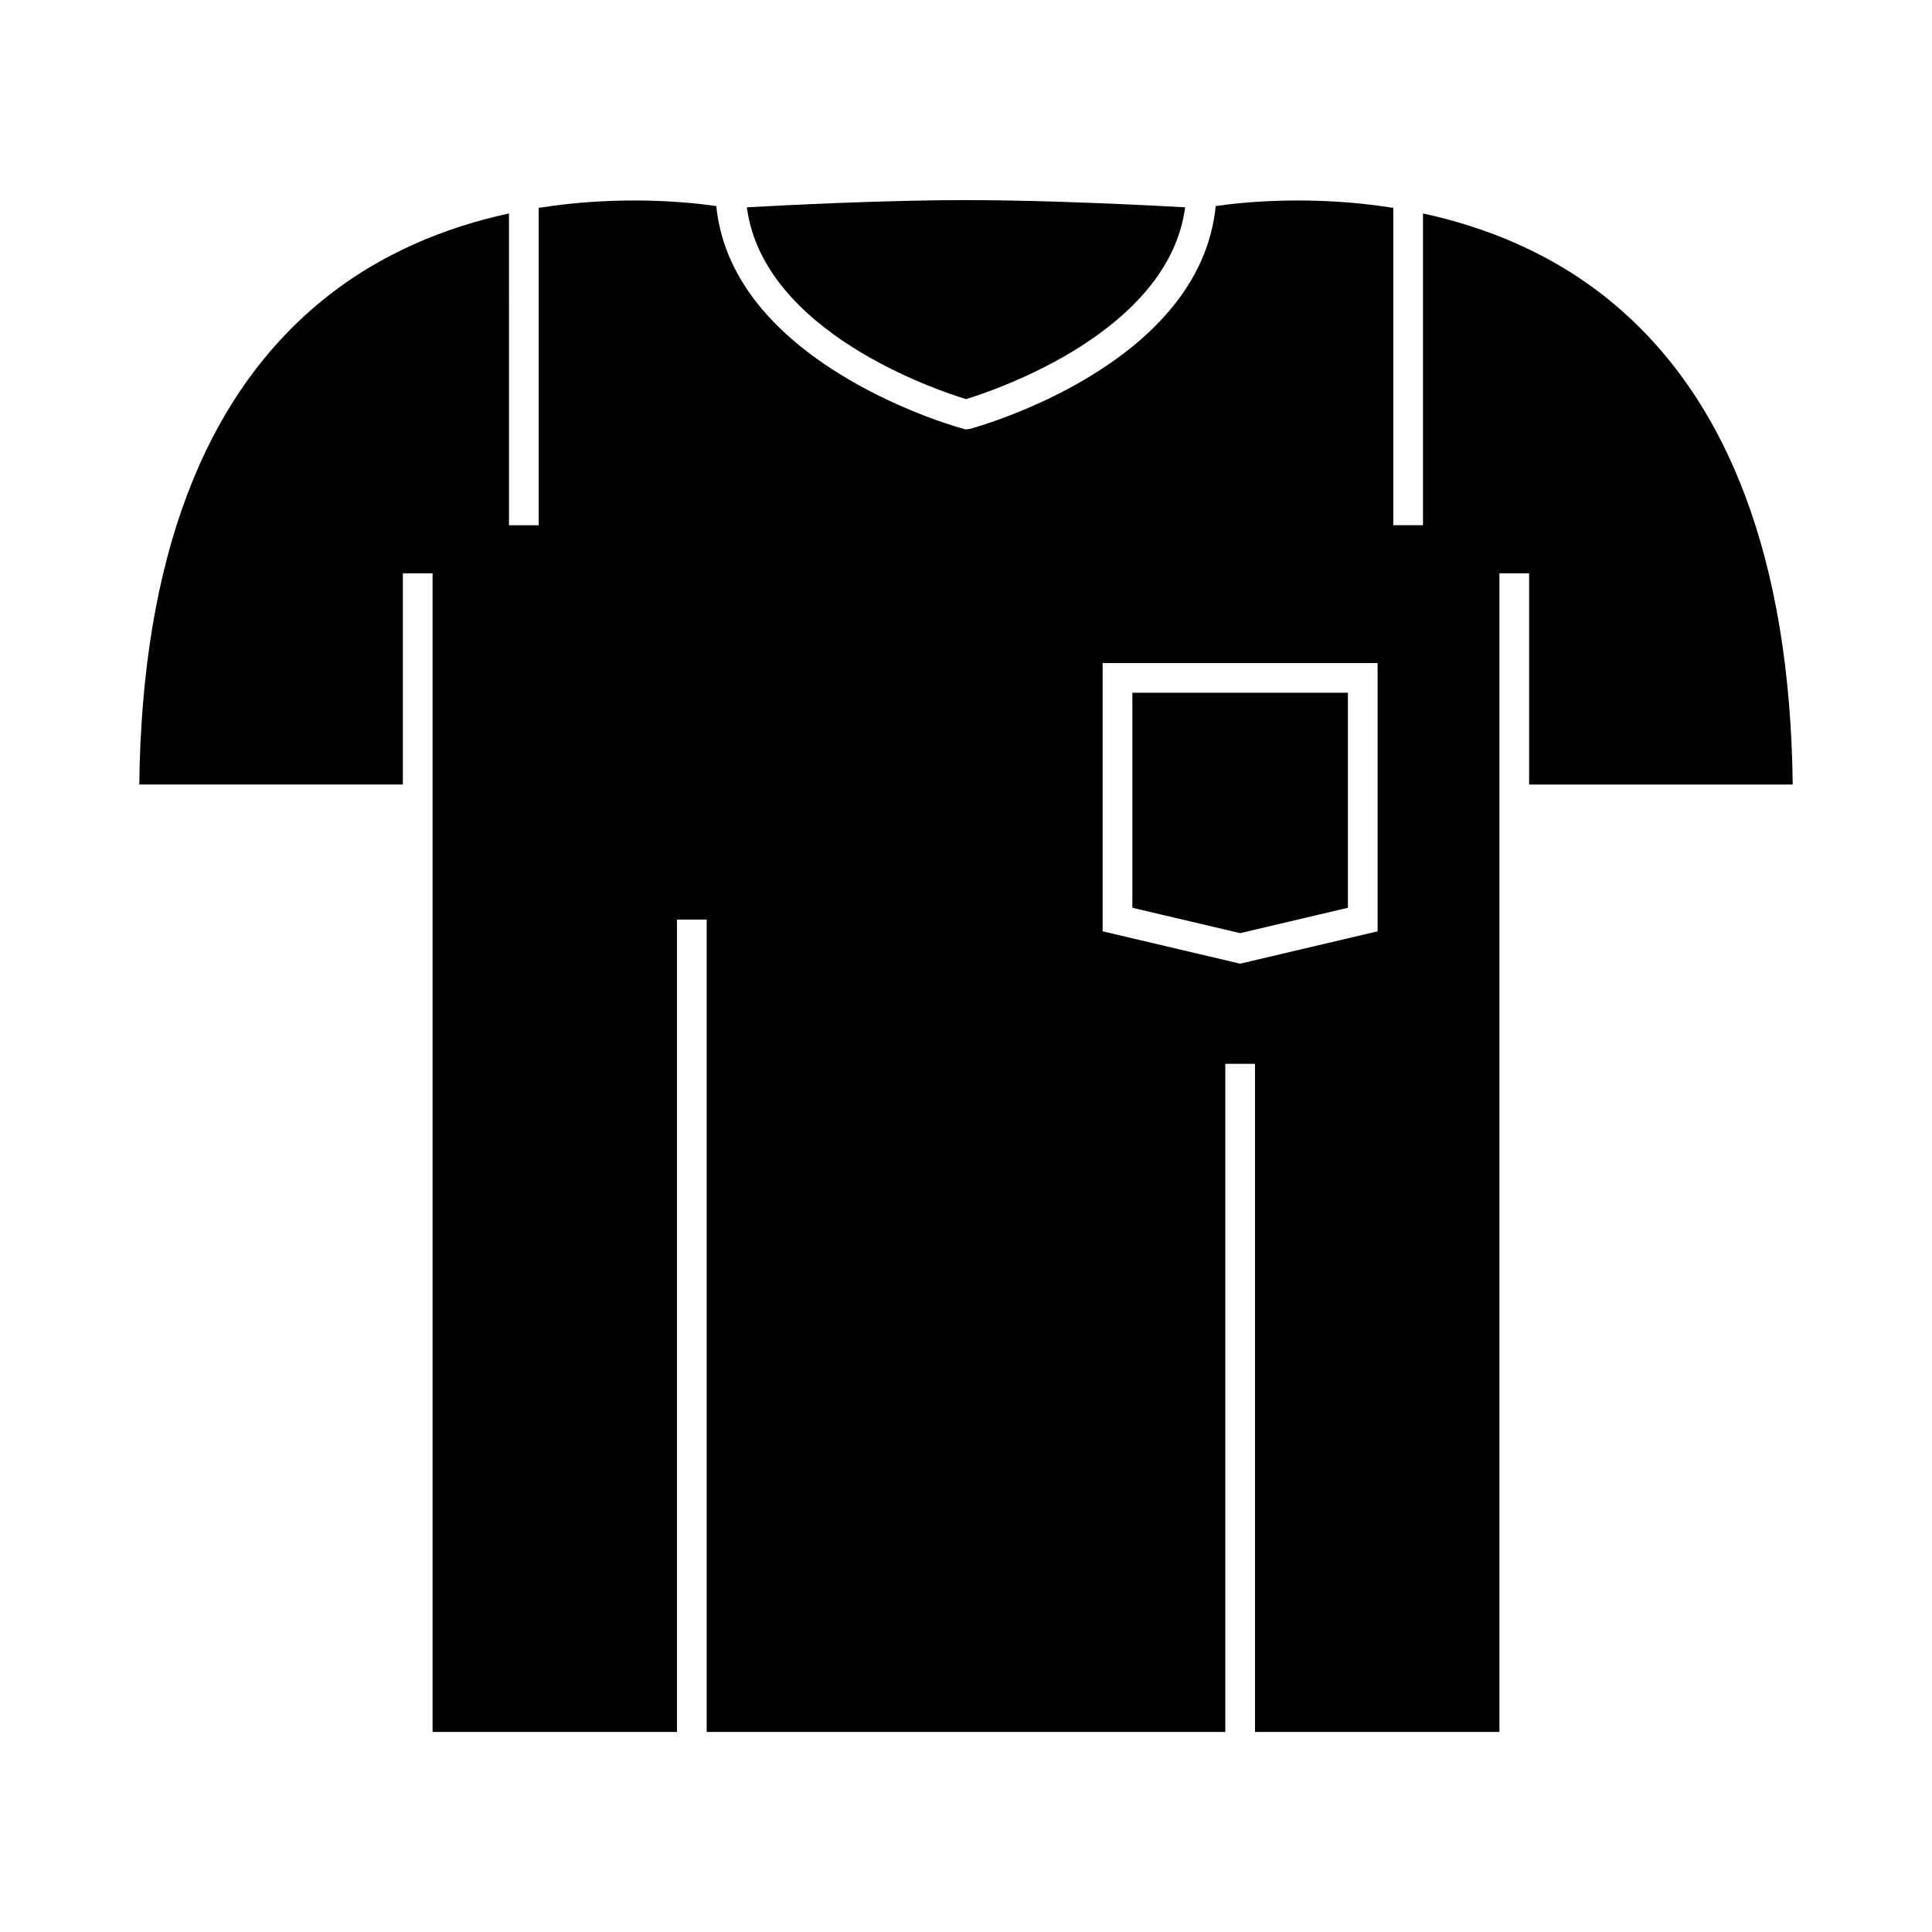
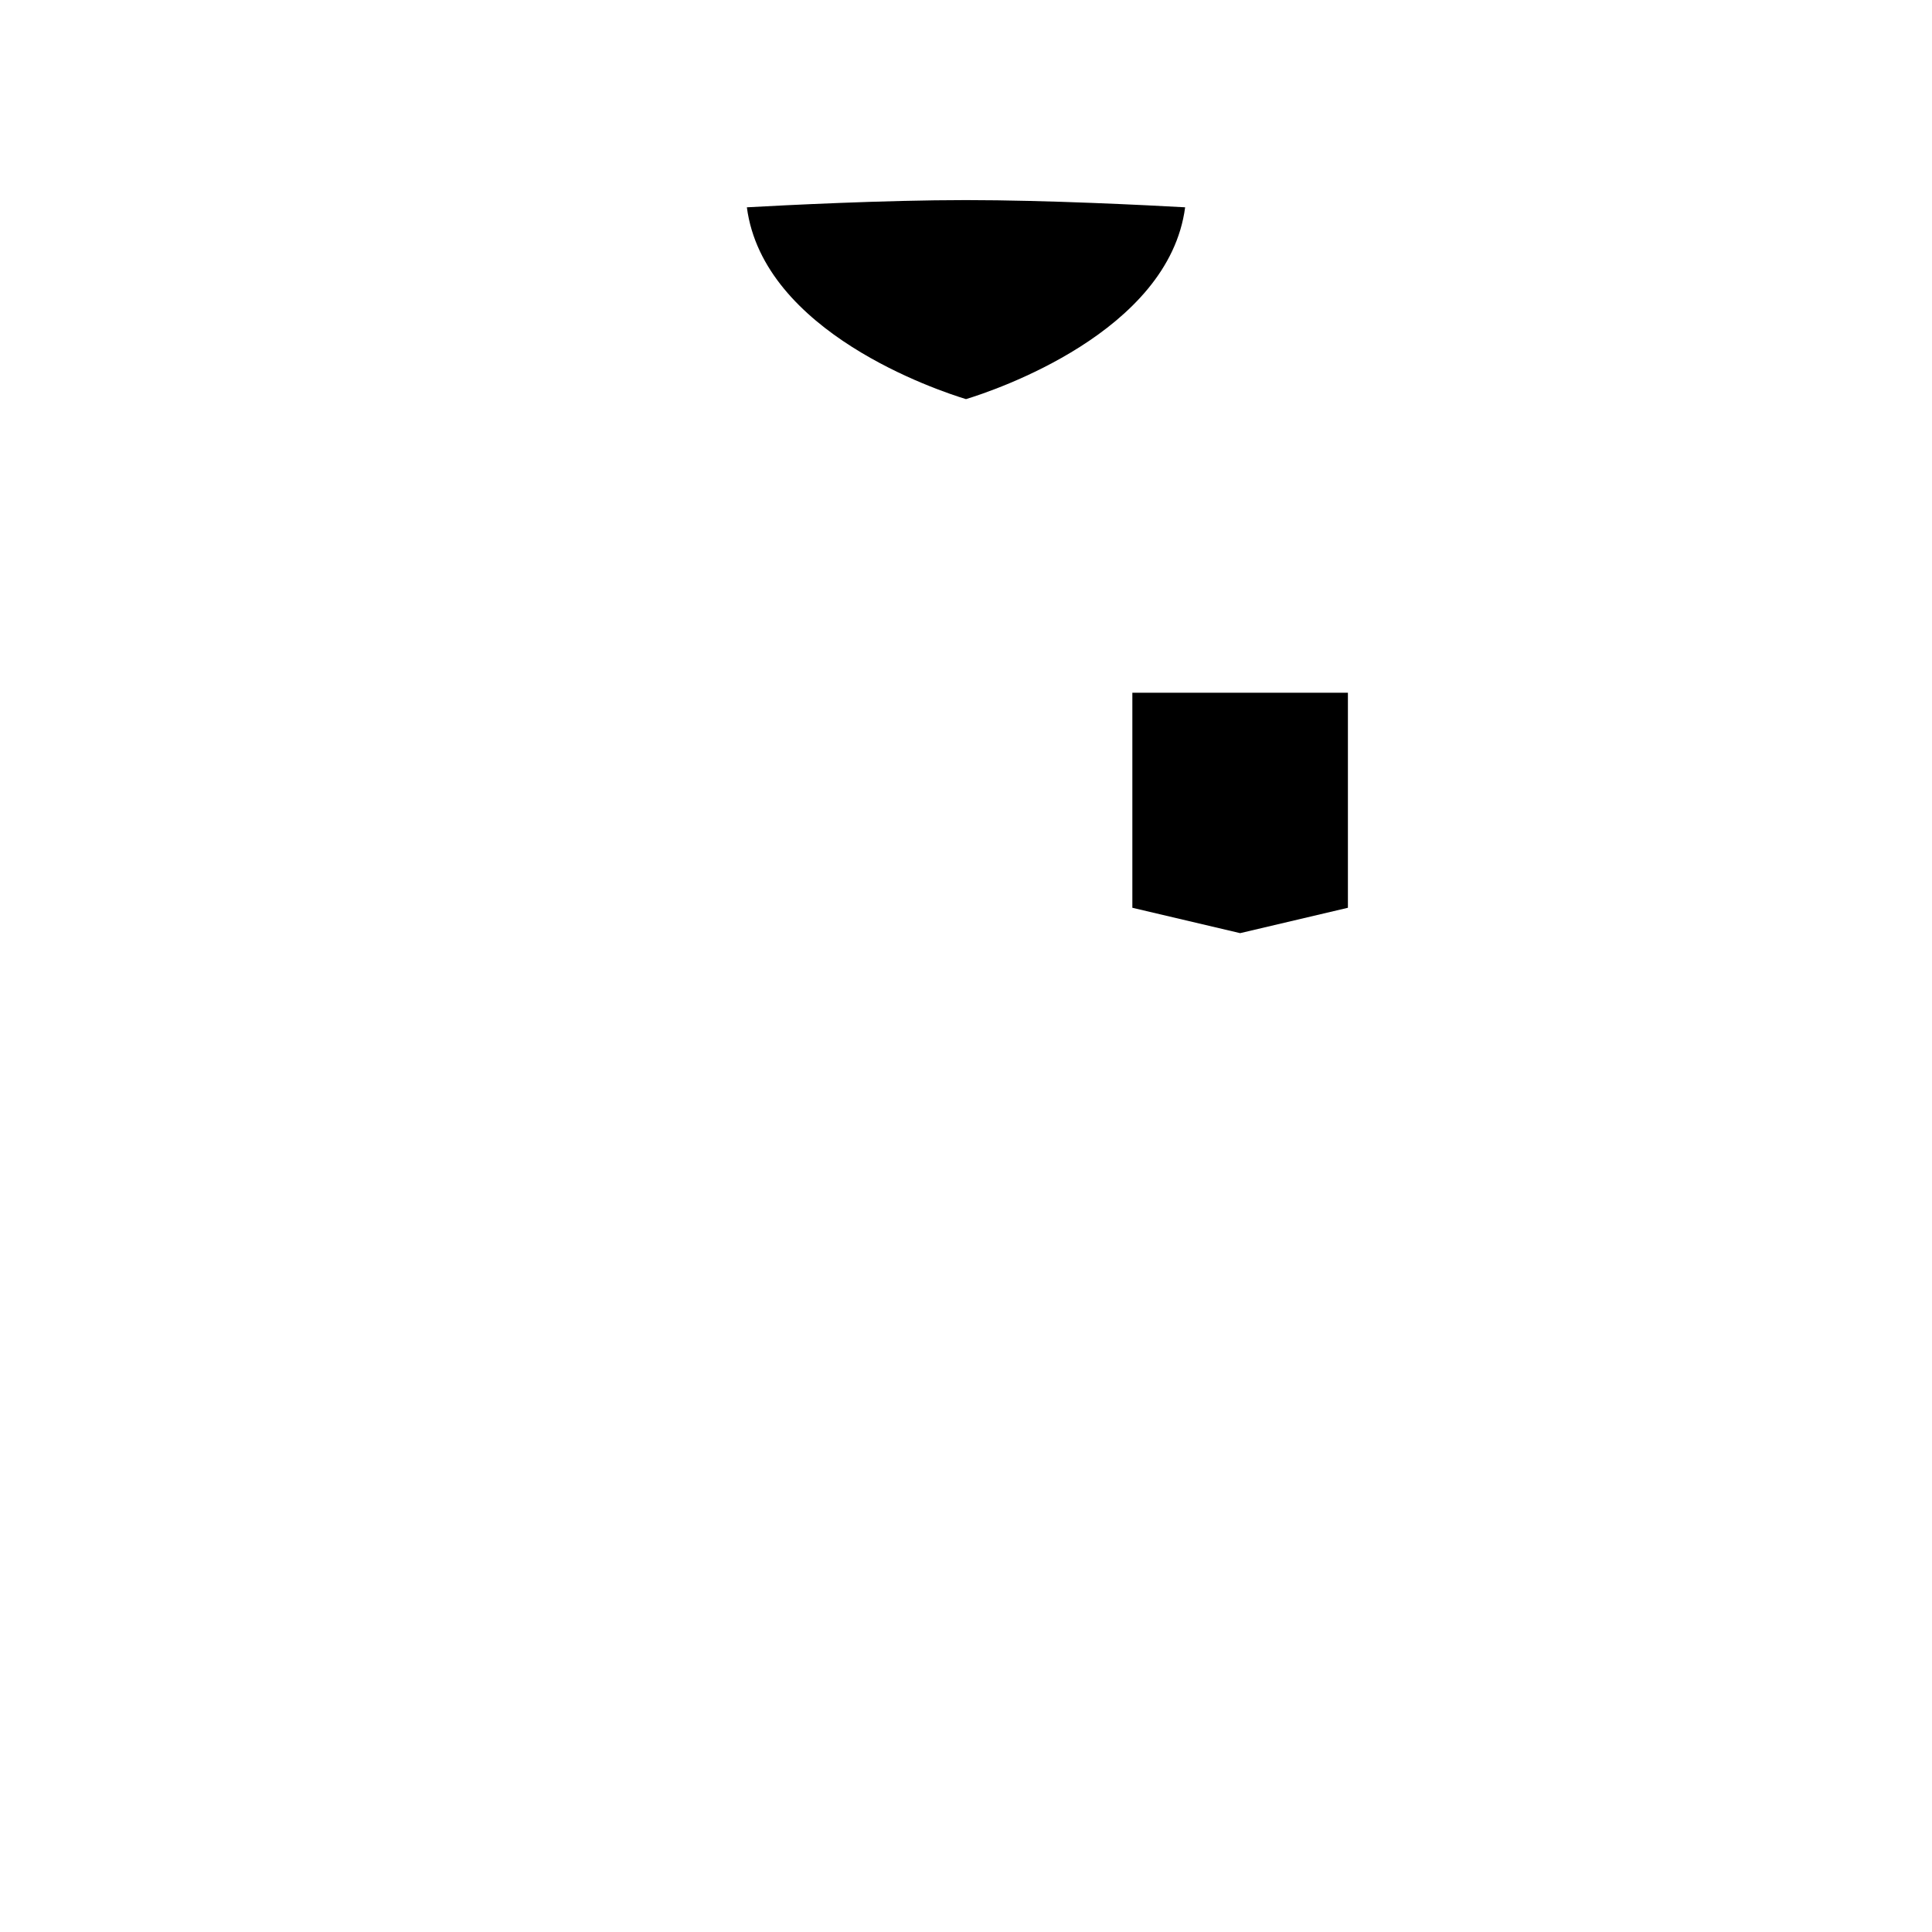
<svg xmlns="http://www.w3.org/2000/svg" fill="#000000" width="800px" height="800px" version="1.1" viewBox="144 144 512 512">
  <g>
    <path d="m400 249.77c7.535-2.293 53.715-17.738 58.074-50.832-10.031-0.559-36.555-1.91-58.074-1.91-21.527 0-48.051 1.355-58.074 1.91 4.356 33.137 50.551 48.547 58.074 50.832z" />
    <path d="m501.21 384.57v-56.988h-57.125v56.988l28.566 6.723z" />
-     <path d="m570.62 223.65c-15.598-12.723-33.152-19.539-49.512-23.082v82.621h-7.871v-84.105c-21.691-3.449-40.133-1.496-47.062-0.473-4.141 42.051-62.605 58.363-65.148 59.055l-1.027 0.141c-0.629 0-61.922-16.613-66.176-59.191-6.918-1.023-25.367-2.981-47.062 0.469v84.105h-7.871l-0.004-82.625c-16.352 3.543-33.914 10.363-49.512 23.086-31.477 25.684-47.773 68.824-48.461 128.25h69.852v-55.969h7.871v307.05h64.777v-215.28h7.871v215.28h137.43v-177.05h7.871v177.05h64.777v-307.04h7.871v55.969h69.855c-0.695-59.422-16.992-102.56-48.469-128.25zm-61.543 167.16-36.434 8.574-36.434-8.574v-71.094h72.867z" />
  </g>
</svg>